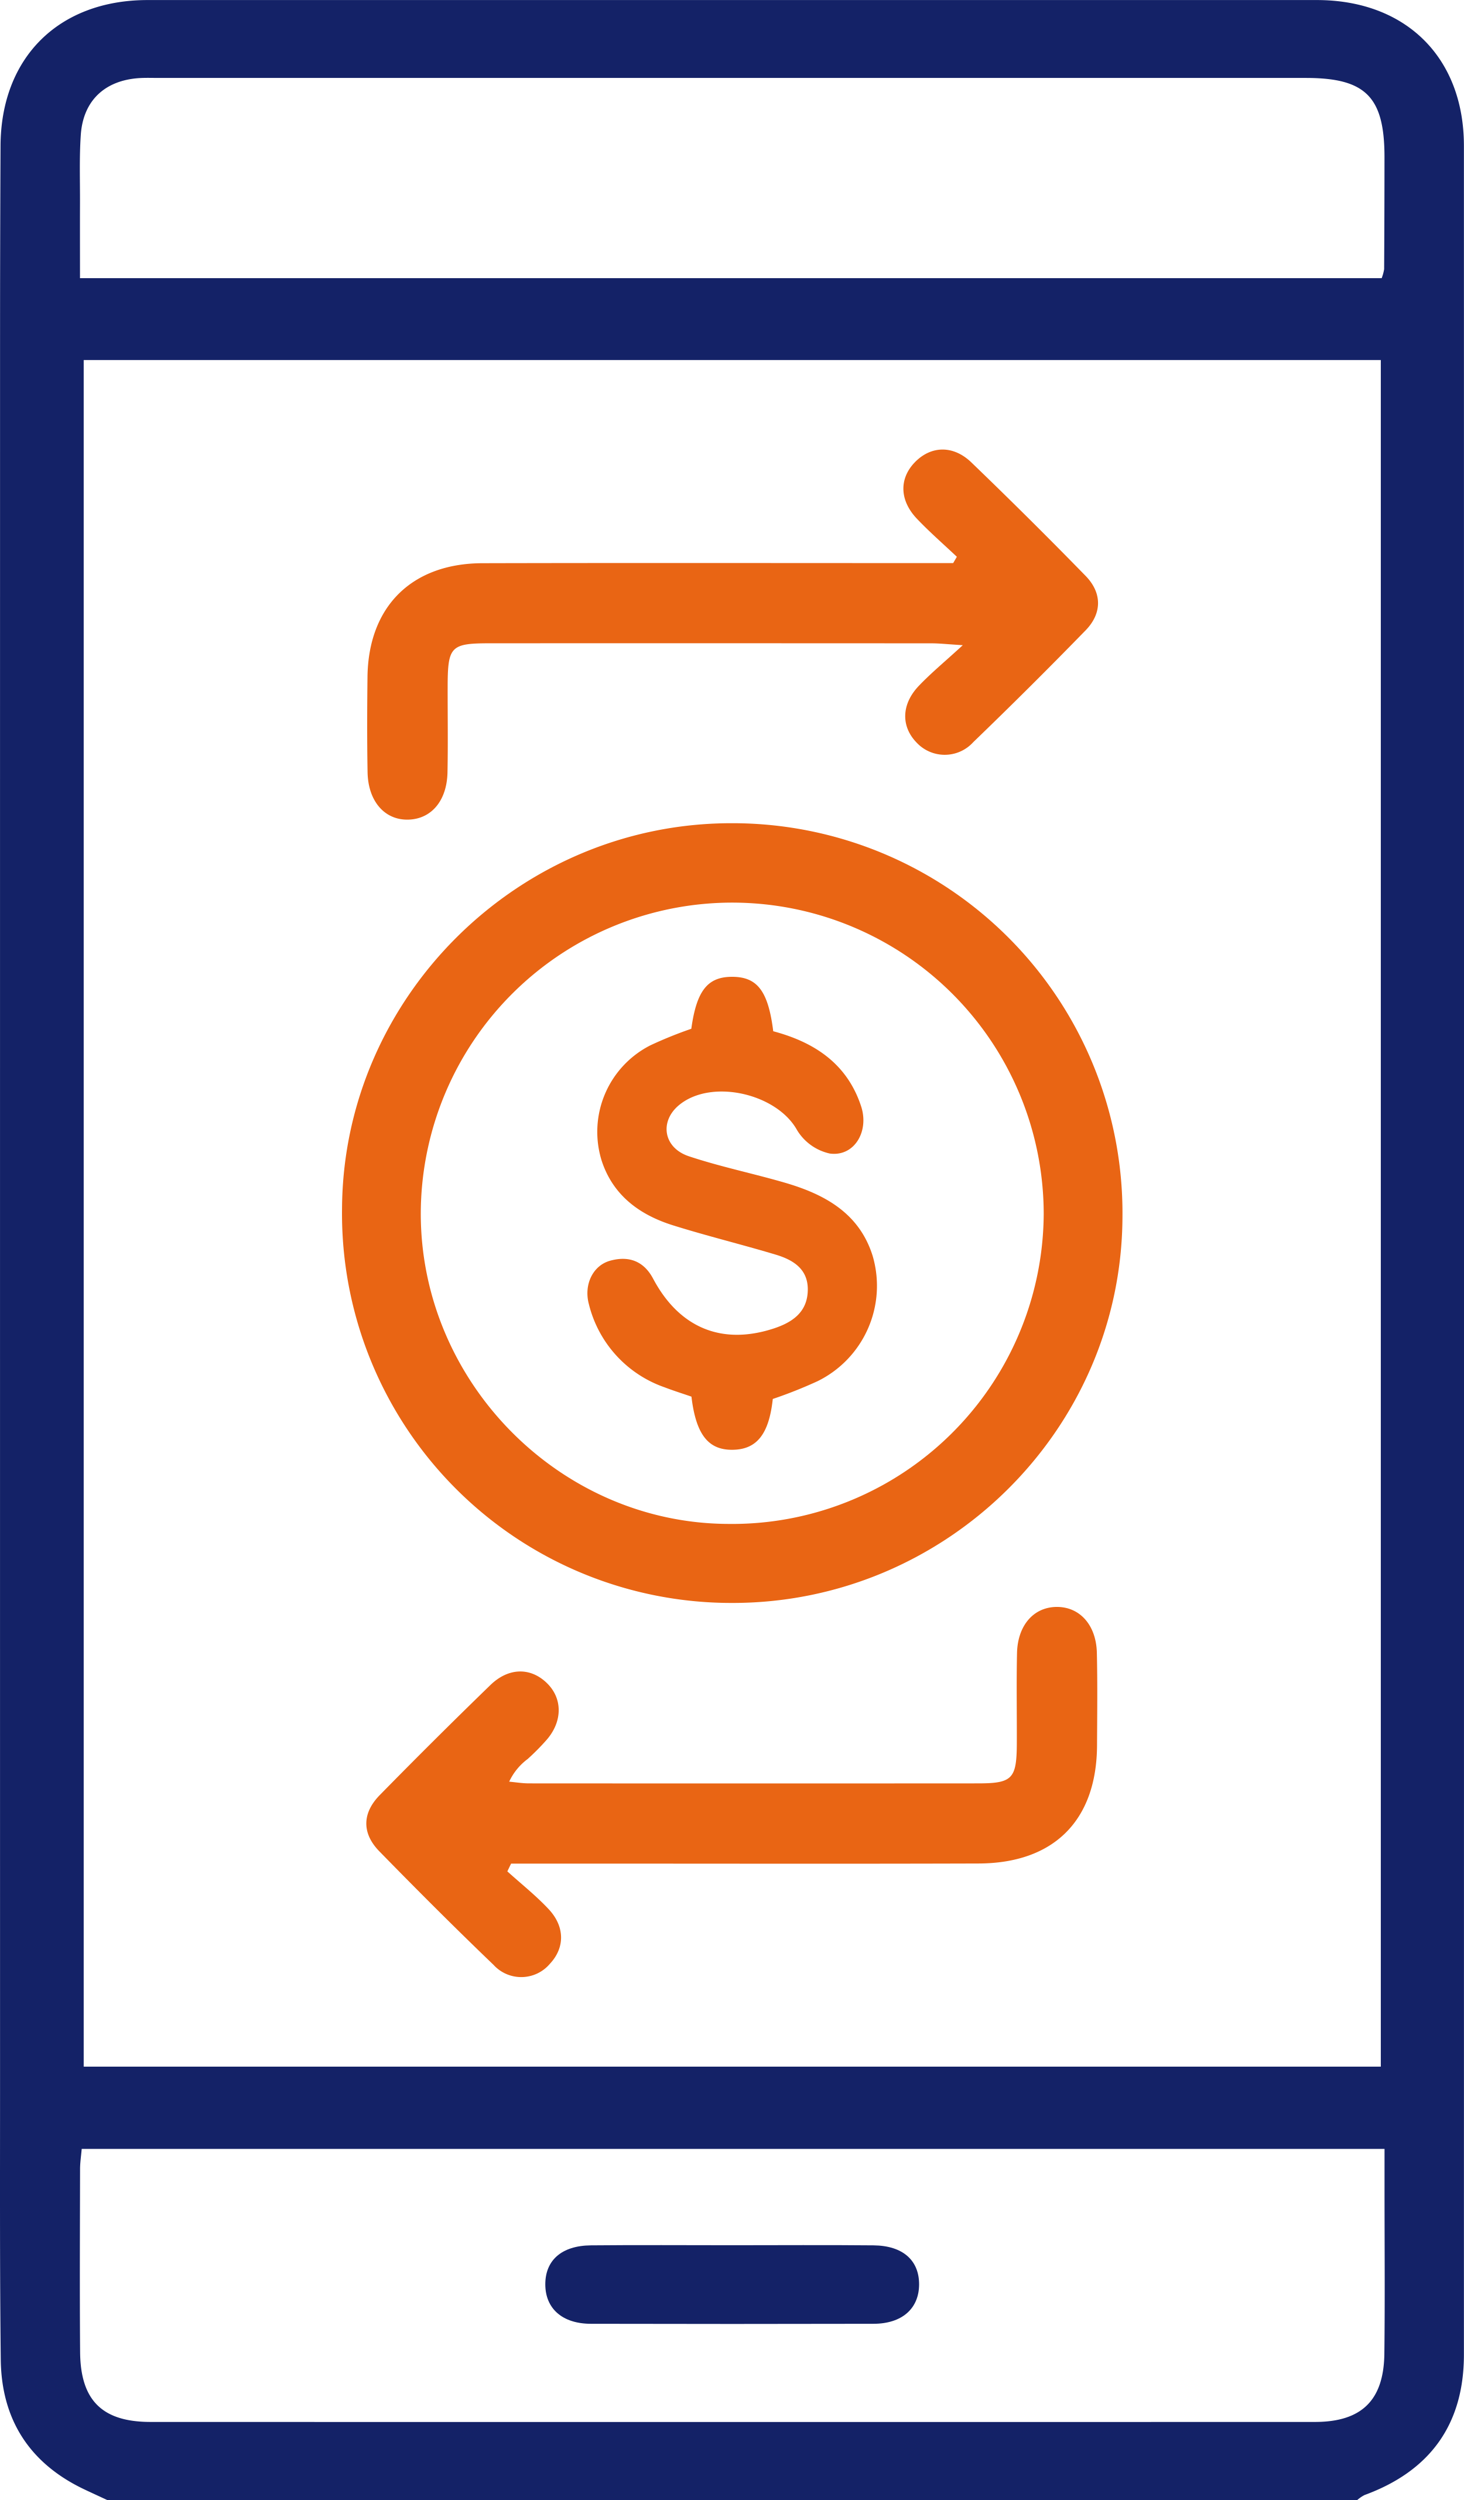
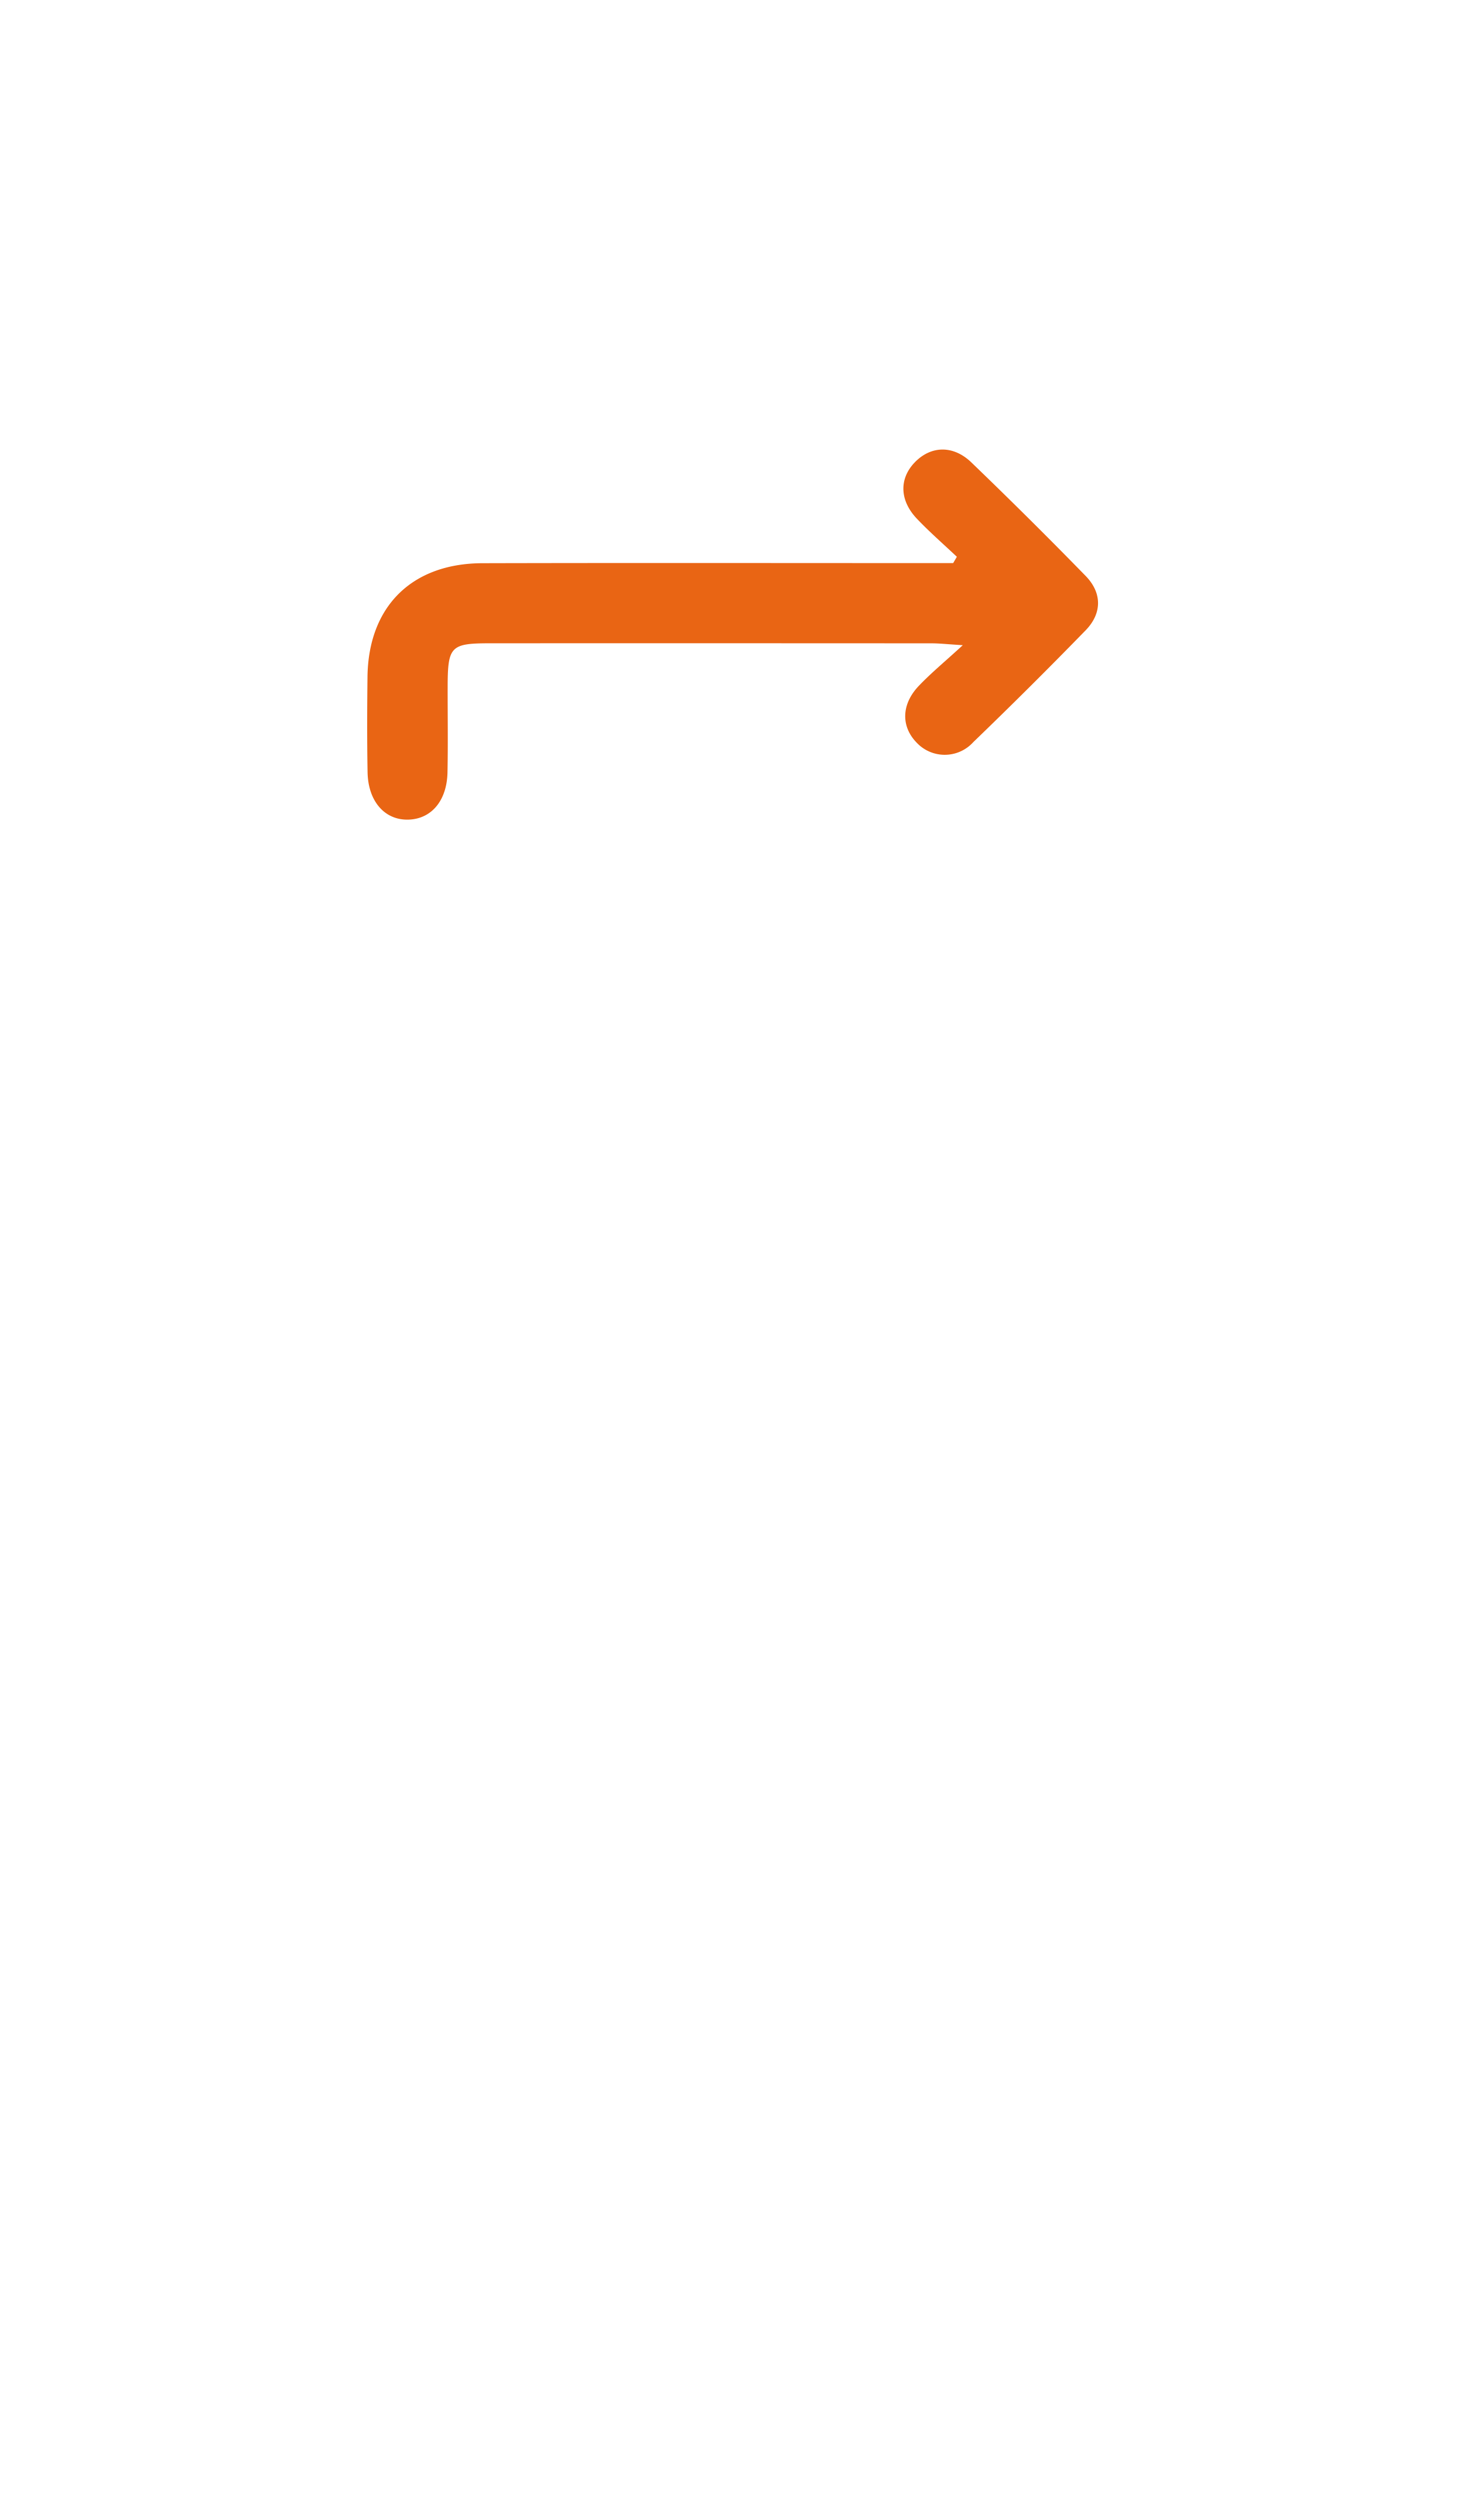
<svg xmlns="http://www.w3.org/2000/svg" width="224.428" height="383.239" viewBox="0 0 224.428 383.239">
  <g id="Secure_Fund_Transfers" data-name="Secure Fund Transfers" transform="translate(-1081.655 469.293)">
-     <path id="Path_291" data-name="Path 291" d="M1098.094-86.054c-1.191-.554-2.388-1.1-3.574-1.663-8.358-3.992-12.646-10.7-12.749-19.882-.16-14.091-.107-28.184-.108-42.276q-.01-133.38,0-266.76,0-15.153.074-30.3c.058-13.557,8.932-22.35,22.559-22.351q89.605-.006,179.212,0c13.634,0,22.56,8.78,22.562,22.345q.029,169.3,0,338.592c0,10.661-5.153,17.838-15.232,21.526a5.357,5.357,0,0,0-1.12.773Zm195.236-66.434V-414.1H1094.485v261.611Zm-199.149,12.609c-.1,1.13-.25,2.1-.252,3.074-.018,9.355-.065,18.71.007,28.065.057,7.424,3.4,10.714,10.8,10.715q89.245.021,178.493,0c7.167,0,10.565-3.32,10.646-10.489.1-8.481.025-16.963.026-25.445v-5.919Zm199.28-286.77a6.808,6.808,0,0,0,.379-1.383q.05-8.607.054-17.213c-.01-9.211-2.892-12.1-12.056-12.1H1105.96c-1,0-2-.039-2.992.027-5.262.352-8.574,3.469-8.929,8.718-.236,3.477-.107,6.98-.12,10.472-.013,3.8,0,7.594,0,11.476Z" fill="#142267" />
-     <path id="Path_292" data-name="Path 292" d="M1194.067-343.1a59.777,59.777,0,0,1,59.658,60.5c-.2,32.6-27.172,59.142-59.982,59.028a59.692,59.692,0,0,1-59.655-60.461C1134.269-316.58,1161.363-343.263,1194.067-343.1Zm.167,12.172a47.773,47.773,0,0,0-48.074,47.469c-.114,25.93,21.262,47.637,47.043,47.772a47.775,47.775,0,0,0,48.45-47.489A47.762,47.762,0,0,0,1194.234-330.927Z" fill="#e96514" />
    <path id="Path_293" data-name="Path 293" d="M1228.339-383.941c-2.049-1.938-4.185-3.793-6.125-5.835-2.684-2.824-2.731-6.162-.312-8.656,2.454-2.53,5.86-2.67,8.661.025q8.891,8.555,17.511,17.392c2.539,2.6,2.544,5.738.006,8.346q-8.477,8.709-17.229,17.147a5.9,5.9,0,0,1-8.684.061c-2.4-2.467-2.355-5.861.329-8.682,1.859-1.954,3.958-3.681,6.753-6.246-2.42-.15-3.591-.285-4.763-.286q-33.847-.02-67.693-.007c-6.068,0-6.5.459-6.513,6.7-.007,4.363.064,8.728-.025,13.089-.088,4.339-2.462,7.129-5.962,7.243-3.631.118-6.211-2.776-6.29-7.278-.086-4.861-.067-9.724-.012-14.585.121-10.779,6.764-17.417,17.627-17.444,22.564-.057,45.128-.018,67.693-.018h4.463Z" fill="#e96514" />
-     <path id="Path_294" data-name="Path 294" d="M1159.429-182.423c2.118,1.915,4.372,3.7,6.32,5.776,2.537,2.7,2.5,5.937.213,8.381a5.752,5.752,0,0,1-8.655.168c-5.934-5.695-11.751-11.515-17.5-17.4-2.69-2.751-2.652-5.847.057-8.611q8.375-8.544,16.965-16.875c2.805-2.722,6.177-2.728,8.668-.3,2.418,2.352,2.417,5.882-.06,8.715a35.6,35.6,0,0,1-2.893,2.921,9.134,9.134,0,0,0-2.832,3.473c1.011.091,2.023.261,3.034.262q34.4.022,68.8,0c5.314,0,5.962-.694,5.984-6.127.018-4.612-.069-9.225.031-13.835.093-4.291,2.575-7.071,6.093-7.087s6.048,2.762,6.147,7.036c.11,4.734.051,9.472.027,14.209-.061,11.468-6.589,18.048-18.153,18.085-20.192.064-40.384.018-60.576.019h-11.094Z" fill="#e96514" />
-     <path id="Path_295" data-name="Path 295" d="M1193.9-125.114c7.224,0,14.448-.052,21.672.019,4.478.044,6.988,2.289,6.979,5.988s-2.612,6.026-6.979,6.036q-21.672.051-43.344,0c-4.37-.011-6.97-2.334-6.979-6.035s2.506-5.945,6.98-5.989C1179.456-125.166,1186.68-125.114,1193.9-125.114Z" fill="#142267" />
-     <path id="Path_296" data-name="Path 296" d="M1200.122-254.84c-.584,5.368-2.429,7.727-6.122,7.79-3.763.064-5.657-2.335-6.348-8.149-1.346-.464-2.761-.909-4.143-1.438a18.052,18.052,0,0,1-11.58-12.736c-.8-2.958.585-5.9,3.227-6.652,2.841-.8,5.168.006,6.62,2.74,4.007,7.546,10.534,10.241,18.482,7.642,2.935-.96,5.218-2.565,5.23-5.98.012-3.187-2.3-4.555-4.91-5.34-5.234-1.573-10.554-2.865-15.766-4.5-5.094-1.6-9.176-4.571-10.917-9.886a14.87,14.87,0,0,1,7.5-17.72,64.228,64.228,0,0,1,6.236-2.52c.807-5.842,2.493-7.987,6.307-7.965s5.481,2.178,6.254,8.345c6.225,1.656,11.308,4.912,13.469,11.5,1.274,3.881-1.07,7.761-4.8,7.246a7.85,7.85,0,0,1-5.016-3.585c-3.092-5.6-13.1-7.943-18.073-3.859-3.045,2.5-2.44,6.552,1.475,7.858,4.825,1.608,9.841,2.633,14.731,4.057,6.079,1.771,11.394,4.651,13.447,11.2A16.285,16.285,0,0,1,1207-257.573,70.721,70.721,0,0,1,1200.122-254.84Z" fill="#e96514" />
  </g>
</svg>